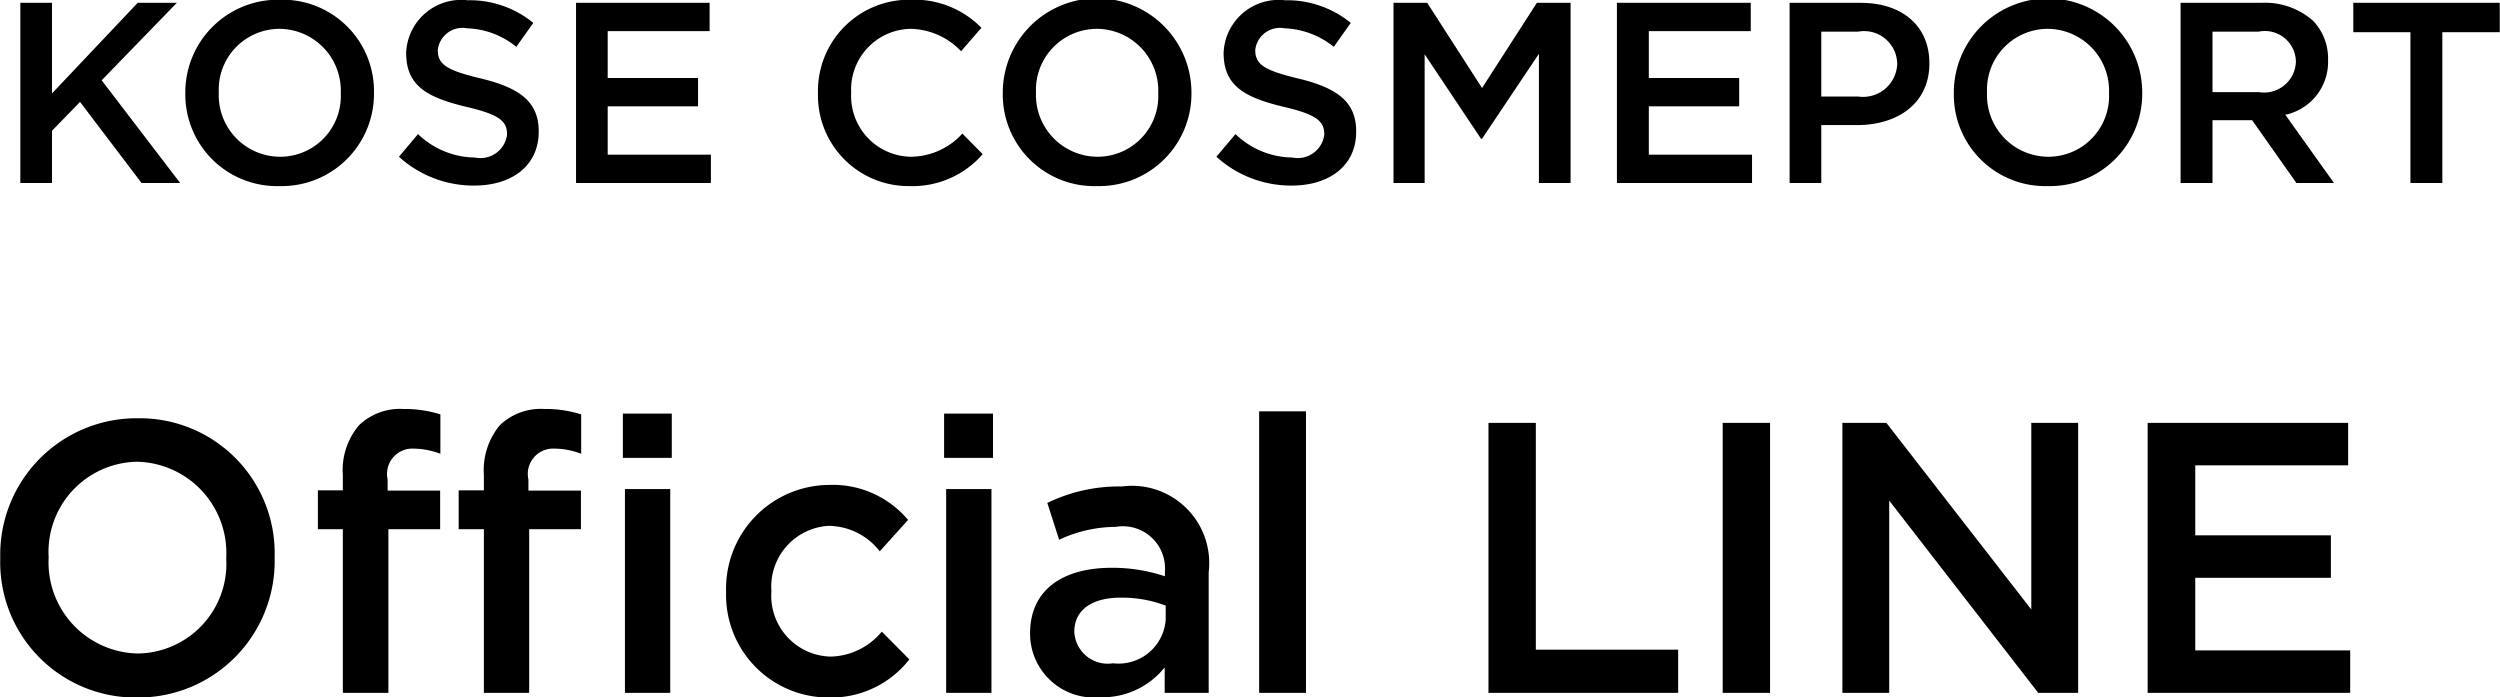
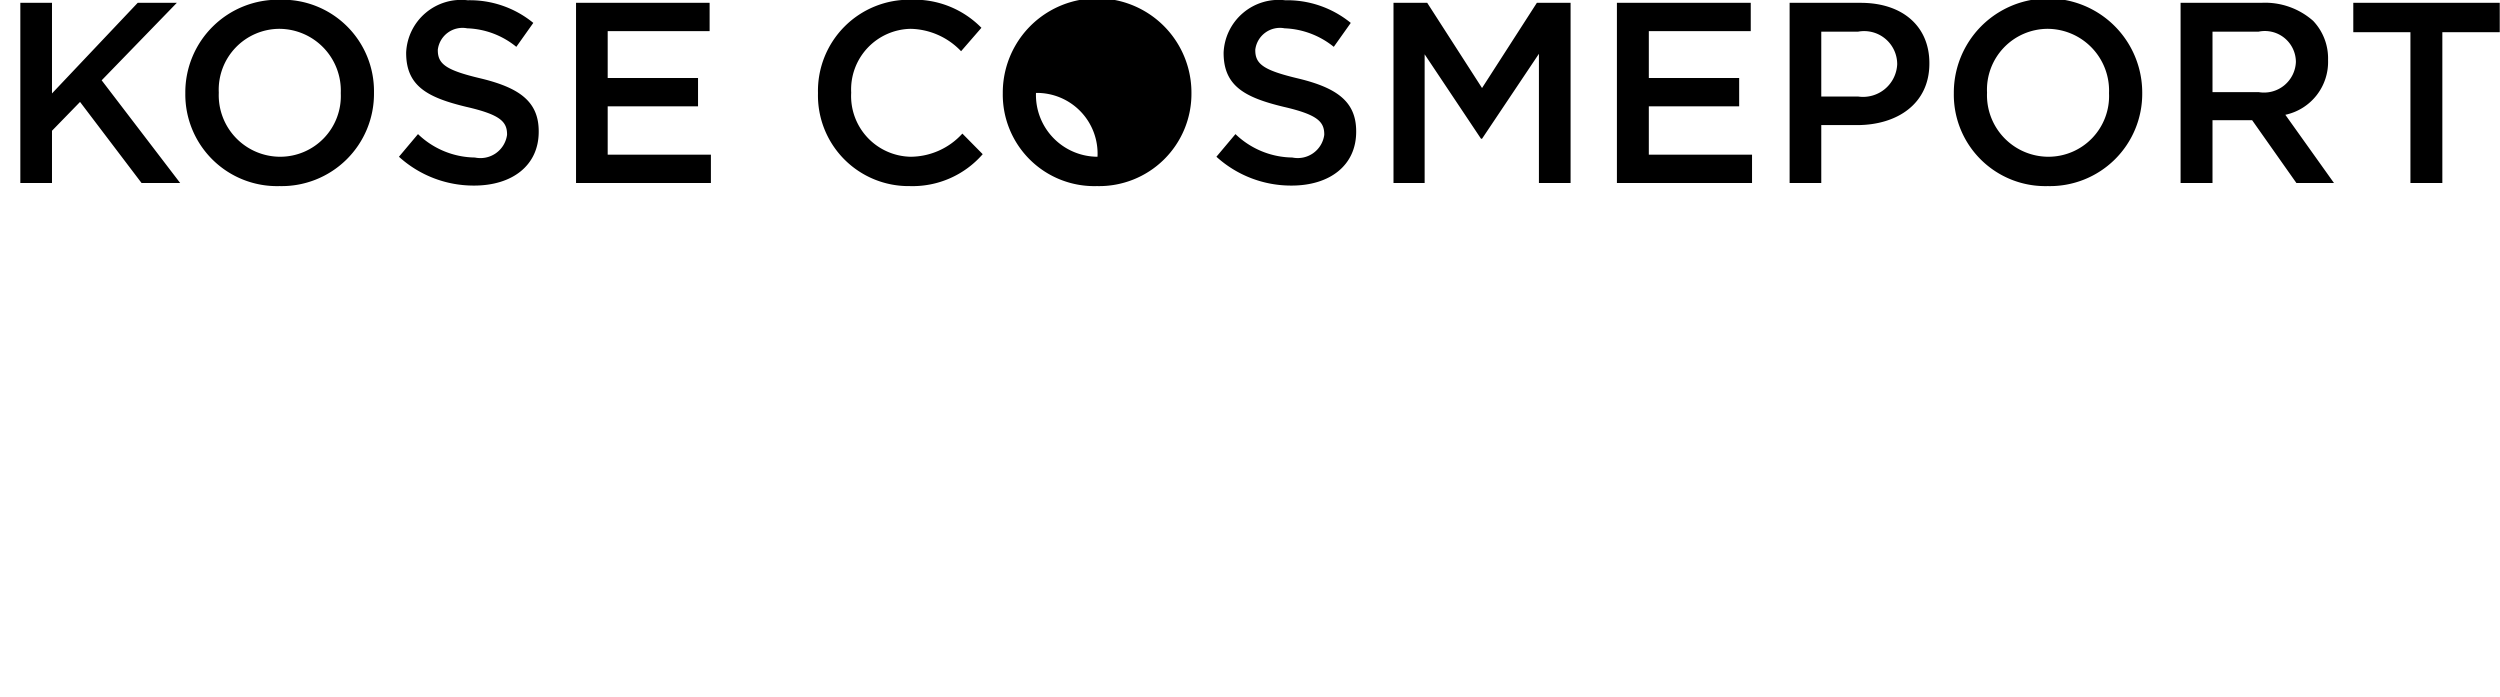
<svg xmlns="http://www.w3.org/2000/svg" id="name-li.svg" width="97.13" height="27.09" viewBox="0 0 97.13 27.09">
  <defs>
    <style>
      .cls-1 {
        fill-rule: evenodd;
      }
    </style>
  </defs>
-   <path id="KOSE_COSMEPORT" data-name="KOSE COSMEPORT" class="cls-1" d="M1124.91,6336.3h1.23v-2.03l1.09-1.12,2.39,3.15h1.5l-3.05-3.99,2.92-3.01h-1.52l-3.33,3.52v-3.52h-1.23v7Zm10.07,0.12a3.587,3.587,0,0,0,3.67-3.62v-0.02a3.553,3.553,0,0,0-3.65-3.6,3.6,3.6,0,0,0-3.68,3.62v0.02A3.562,3.562,0,0,0,1134.98,6336.42Zm0.02-1.14a2.39,2.39,0,0,1-2.38-2.48v-0.02a2.365,2.365,0,0,1,2.36-2.47,2.4,2.4,0,0,1,2.38,2.49v0.02A2.357,2.357,0,0,1,1135,6335.28Zm7.54,1.12c1.48,0,2.51-.78,2.51-2.09v-0.02c0-1.16-.76-1.69-2.24-2.05-1.36-.32-1.68-0.56-1.68-1.1v-0.02a0.966,0.966,0,0,1,1.14-.83,3.183,3.183,0,0,1,1.91.72l0.66-.93a3.888,3.888,0,0,0-2.55-.88,2.141,2.141,0,0,0-2.39,2.03v0.02c0,1.29.84,1.73,2.33,2.09,1.31,0.3,1.59.57,1.59,1.07v0.02a1.044,1.044,0,0,1-1.25.88,3.242,3.242,0,0,1-2.21-.91l-0.74.88A4.312,4.312,0,0,0,1142.54,6336.4Zm3.96-.1h5.24v-1.1h-4.01v-1.88h3.51v-1.1h-3.51v-1.82h3.96v-1.1h-5.19v7Zm12.96,0.12a3.612,3.612,0,0,0,2.84-1.24l-0.79-.8a2.734,2.734,0,0,1-2.01.9,2.359,2.359,0,0,1-2.31-2.48v-0.02a2.356,2.356,0,0,1,2.31-2.47,2.784,2.784,0,0,1,1.96.87l0.79-.91a3.649,3.649,0,0,0-2.74-1.09,3.542,3.542,0,0,0-3.61,3.62v0.02A3.521,3.521,0,0,0,1159.46,6336.42Zm7.28,0a3.587,3.587,0,0,0,3.67-3.62v-0.02a3.665,3.665,0,0,0-7.33.02v0.02A3.556,3.556,0,0,0,1166.74,6336.42Zm0.02-1.14a2.4,2.4,0,0,1-2.39-2.48v-0.02a2.373,2.373,0,0,1,2.37-2.47,2.4,2.4,0,0,1,2.38,2.49v0.02A2.357,2.357,0,0,1,1166.76,6335.28Zm7.54,1.12c1.48,0,2.51-.78,2.51-2.09v-0.02c0-1.16-.76-1.69-2.25-2.05-1.35-.32-1.67-0.56-1.67-1.1v-0.02a0.966,0.966,0,0,1,1.14-.83,3.229,3.229,0,0,1,1.91.72l0.66-.93a3.907,3.907,0,0,0-2.55-.88,2.141,2.141,0,0,0-2.39,2.03v0.02c0,1.29.84,1.73,2.33,2.09,1.3,0.3,1.58.57,1.58,1.07v0.02a1.039,1.039,0,0,1-1.24.88,3.242,3.242,0,0,1-2.21-.91l-0.74.88A4.312,4.312,0,0,0,1174.3,6336.4Zm3.96-.1h1.21v-5l2.19,3.28h0.04l2.21-3.3v5.02h1.23v-7h-1.31l-2.13,3.31-2.13-3.31h-1.31v7Zm8.68,0h5.25v-1.1h-4.01v-1.88h3.51v-1.1h-3.51v-1.82h3.96v-1.1h-5.2v7Zm6.71,0h1.23v-2.25h1.39c1.55,0,2.81-.82,2.81-2.39v-0.02c0-1.41-1.02-2.34-2.67-2.34h-2.76v7Zm1.23-3.36v-2.52h1.43a1.285,1.285,0,0,1,1.52,1.25v0.02a1.328,1.328,0,0,1-1.52,1.25h-1.43Zm8.8,3.48a3.587,3.587,0,0,0,3.67-3.62v-0.02a3.66,3.66,0,0,0-7.32.02v0.02A3.553,3.553,0,0,0,1203.68,6336.42Zm0.02-1.14a2.39,2.39,0,0,1-2.38-2.48v-0.02a2.365,2.365,0,0,1,2.36-2.47,2.4,2.4,0,0,1,2.38,2.49v0.02A2.357,2.357,0,0,1,1203.7,6335.28Zm5.14,1.02h1.24v-2.44h1.54l1.72,2.44h1.46l-1.89-2.65a2.1,2.1,0,0,0,1.66-2.12v-0.02a2.116,2.116,0,0,0-.58-1.51,2.82,2.82,0,0,0-2.02-.7h-3.13v7Zm1.24-3.53v-2.35h1.79a1.206,1.206,0,0,1,1.45,1.16v0.02a1.239,1.239,0,0,1-1.44,1.17h-1.8Zm7.69,3.53h1.24v-5.86h2.23v-1.14h-5.69v1.14h2.22v5.86Z" transform="translate(-1124.12 -6329.19)" />
-   <path id="Official_LINE" data-name="Official LINE" class="cls-1" d="M1129.45,6356.29a5.3,5.3,0,0,0,5.34-5.43v-0.03a5.244,5.244,0,0,0-5.31-5.39,5.3,5.3,0,0,0-5.35,5.42v0.03A5.254,5.254,0,0,0,1129.45,6356.29Zm0.03-1.71a3.538,3.538,0,0,1-3.47-3.72v-0.03a3.5,3.5,0,0,1,3.44-3.7,3.545,3.545,0,0,1,3.46,3.73v0.03A3.487,3.487,0,0,1,1129.48,6354.58Zm13.44,1.53h1.76v-6.36h2.01v-1.5h-2.04v-0.43a0.985,0.985,0,0,1,1.02-1.2,2.949,2.949,0,0,1,1.03.2v-1.53a4.531,4.531,0,0,0-1.42-.21,2.305,2.305,0,0,0-1.74.63,2.735,2.735,0,0,0-.62,1.94v0.59h-0.98v1.51h0.98v6.36Zm-5.48,0h1.77v-6.36h2.01v-1.5h-2.04v-0.43a0.985,0.985,0,0,1,1.02-1.2,3.04,3.04,0,0,1,1.03.2v-1.53a4.6,4.6,0,0,0-1.43-.21,2.3,2.3,0,0,0-1.73.63,2.691,2.691,0,0,0-.63,1.94v0.59h-0.97v1.51h0.97v6.36Zm10.88-9.13h1.9v-1.72h-1.9v1.72Zm0.08,9.13h1.76v-7.92h-1.76v7.92Zm7.9,0.18a3.857,3.857,0,0,0,3.15-1.48l-1.07-1.08a2.657,2.657,0,0,1-1.99.97,2.365,2.365,0,0,1-2.3-2.53v-0.03a2.364,2.364,0,0,1,2.23-2.52,2.545,2.545,0,0,1,1.98.99l1.1-1.22a3.817,3.817,0,0,0-3.07-1.36,4.03,4.03,0,0,0-4,4.14v0.03A3.982,3.982,0,0,0,1156.3,6356.29Zm4.5-9.31h1.9v-1.72h-1.9v1.72Zm0.08,9.13h1.76v-7.92h-1.76v7.92Zm5.98,0.17a3.1,3.1,0,0,0,2.51-1.16v0.99h1.71v-4.69a3,3,0,0,0-3.37-3.33,6.376,6.376,0,0,0-2.9.64l0.46,1.43a5.23,5.23,0,0,1,2.2-.5,1.637,1.637,0,0,1,1.91,1.73v0.19a6.409,6.409,0,0,0-2.07-.33c-1.88,0-3.17.84-3.17,2.55v0.03A2.485,2.485,0,0,0,1166.86,6356.28Zm0.5-1.32a1.3,1.3,0,0,1-1.5-1.2v-0.03c0-.83.67-1.32,1.8-1.32a4.77,4.77,0,0,1,1.75.31v0.54A1.837,1.837,0,0,1,1167.36,6354.96Zm5.68,1.15h1.82v-10.94h-1.82v10.94Zm8.91,0h7.37v-1.68h-5.53v-8.81h-1.84v10.49Zm9.1,0h1.84v-10.49h-1.84v10.49Zm4.65,0h1.82v-7.47l5.79,7.47h1.55v-10.49h-1.82v7.25l-5.63-7.25h-1.71v10.49Zm11.86,0h7.87v-1.65h-6.02v-2.82h5.27v-1.65h-5.27v-2.72h5.94v-1.65h-7.79v10.49Z" transform="translate(-1124.12 -6329.19)" />
+   <path id="KOSE_COSMEPORT" data-name="KOSE COSMEPORT" class="cls-1" d="M1124.91,6336.3h1.23v-2.03l1.09-1.12,2.39,3.15h1.5l-3.05-3.99,2.92-3.01h-1.52l-3.33,3.52v-3.52h-1.23v7Zm10.07,0.12a3.587,3.587,0,0,0,3.67-3.62v-0.02a3.553,3.553,0,0,0-3.65-3.6,3.6,3.6,0,0,0-3.68,3.62v0.02A3.562,3.562,0,0,0,1134.98,6336.42Zm0.02-1.14a2.39,2.39,0,0,1-2.38-2.48v-0.02a2.365,2.365,0,0,1,2.36-2.47,2.4,2.4,0,0,1,2.38,2.49v0.02A2.357,2.357,0,0,1,1135,6335.28Zm7.54,1.12c1.48,0,2.51-.78,2.51-2.09v-0.02c0-1.16-.76-1.69-2.24-2.05-1.36-.32-1.68-0.56-1.68-1.1v-0.02a0.966,0.966,0,0,1,1.14-.83,3.183,3.183,0,0,1,1.91.72l0.66-.93a3.888,3.888,0,0,0-2.55-.88,2.141,2.141,0,0,0-2.39,2.03v0.02c0,1.29.84,1.73,2.33,2.09,1.31,0.3,1.59.57,1.59,1.07v0.02a1.044,1.044,0,0,1-1.25.88,3.242,3.242,0,0,1-2.21-.91l-0.74.88A4.312,4.312,0,0,0,1142.54,6336.4Zm3.96-.1h5.24v-1.1h-4.01v-1.88h3.51v-1.1h-3.51v-1.82h3.96v-1.1h-5.19v7Zm12.96,0.12a3.612,3.612,0,0,0,2.84-1.24l-0.79-.8a2.734,2.734,0,0,1-2.01.9,2.359,2.359,0,0,1-2.31-2.48v-0.02a2.356,2.356,0,0,1,2.31-2.47,2.784,2.784,0,0,1,1.96.87l0.79-.91a3.649,3.649,0,0,0-2.74-1.09,3.542,3.542,0,0,0-3.61,3.62v0.02A3.521,3.521,0,0,0,1159.46,6336.42Zm7.28,0a3.587,3.587,0,0,0,3.67-3.62v-0.02a3.665,3.665,0,0,0-7.33.02v0.02A3.556,3.556,0,0,0,1166.74,6336.42Zm0.02-1.14a2.4,2.4,0,0,1-2.39-2.48v-0.02v0.02A2.357,2.357,0,0,1,1166.76,6335.28Zm7.54,1.12c1.48,0,2.51-.78,2.51-2.09v-0.02c0-1.16-.76-1.69-2.25-2.05-1.35-.32-1.67-0.56-1.67-1.1v-0.02a0.966,0.966,0,0,1,1.14-.83,3.229,3.229,0,0,1,1.91.72l0.66-.93a3.907,3.907,0,0,0-2.55-.88,2.141,2.141,0,0,0-2.39,2.03v0.02c0,1.29.84,1.73,2.33,2.09,1.3,0.3,1.58.57,1.58,1.07v0.02a1.039,1.039,0,0,1-1.24.88,3.242,3.242,0,0,1-2.21-.91l-0.74.88A4.312,4.312,0,0,0,1174.3,6336.4Zm3.96-.1h1.21v-5l2.19,3.28h0.04l2.21-3.3v5.02h1.23v-7h-1.31l-2.13,3.31-2.13-3.31h-1.31v7Zm8.68,0h5.25v-1.1h-4.01v-1.88h3.51v-1.1h-3.51v-1.82h3.96v-1.1h-5.2v7Zm6.71,0h1.23v-2.25h1.39c1.55,0,2.81-.82,2.81-2.39v-0.02c0-1.41-1.02-2.34-2.67-2.34h-2.76v7Zm1.23-3.36v-2.52h1.43a1.285,1.285,0,0,1,1.52,1.25v0.02a1.328,1.328,0,0,1-1.52,1.25h-1.43Zm8.8,3.48a3.587,3.587,0,0,0,3.67-3.62v-0.02a3.66,3.66,0,0,0-7.32.02v0.02A3.553,3.553,0,0,0,1203.68,6336.42Zm0.02-1.14a2.39,2.39,0,0,1-2.38-2.48v-0.02a2.365,2.365,0,0,1,2.36-2.47,2.4,2.4,0,0,1,2.38,2.49v0.02A2.357,2.357,0,0,1,1203.7,6335.28Zm5.14,1.02h1.24v-2.44h1.54l1.72,2.44h1.46l-1.89-2.65a2.1,2.1,0,0,0,1.66-2.12v-0.02a2.116,2.116,0,0,0-.58-1.51,2.82,2.82,0,0,0-2.02-.7h-3.13v7Zm1.24-3.53v-2.35h1.79a1.206,1.206,0,0,1,1.45,1.16v0.02a1.239,1.239,0,0,1-1.44,1.17h-1.8Zm7.69,3.53h1.24v-5.86h2.23v-1.14h-5.69v1.14h2.22v5.86Z" transform="translate(-1124.12 -6329.19)" />
</svg>